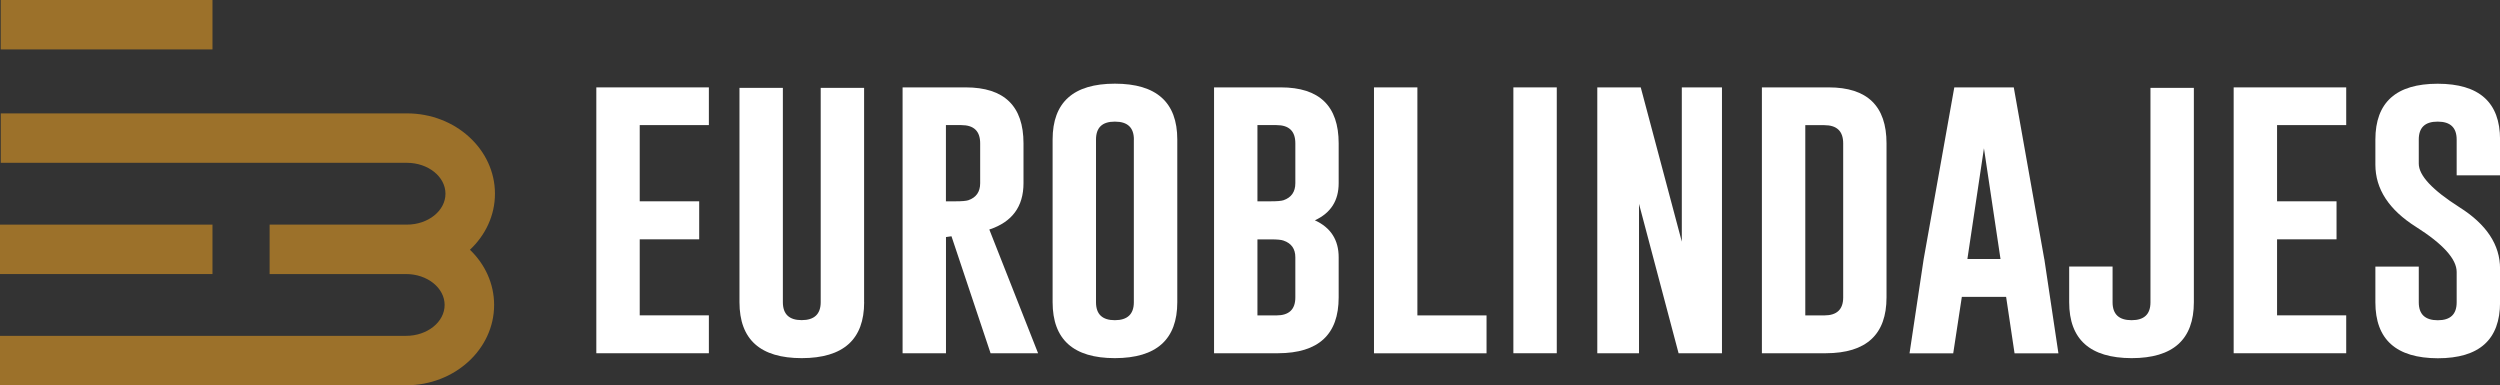
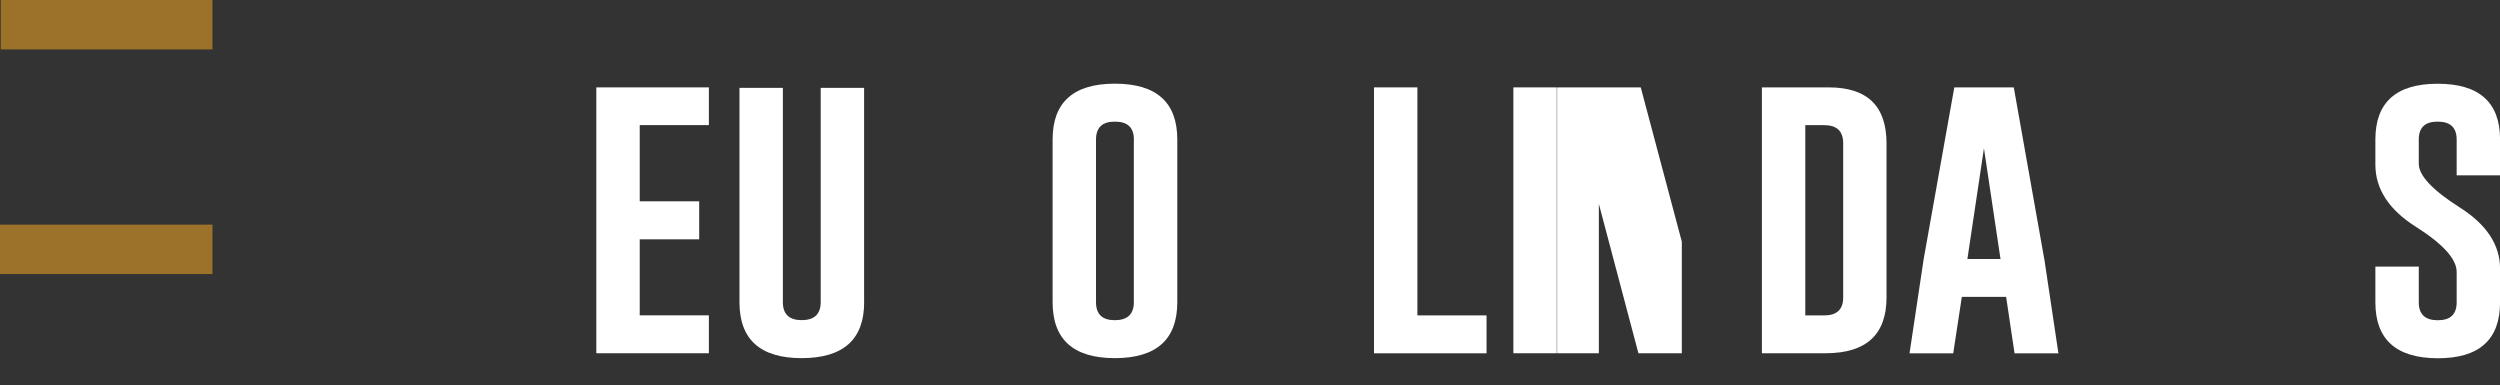
<svg xmlns="http://www.w3.org/2000/svg" id="Layer_2" viewBox="0 0 418.27 64.46">
  <rect x="0" y="0" width="418.27" height="64.46" fill="#333333" stroke="none" />
  <g id="Capa_1">
    <path d="M99.77,14.62h18.83v6.31h-11.57v12.75h9.95v6.36h-9.95v12.72h11.57v6.34h-18.83V14.62Z" fill="#fff" stroke-width="0" />
    <path d="M144.58,50.56c0,6.23-3.48,9.35-10.44,9.36-6.94,0-10.42-3.12-10.42-9.36V14.7h7.26v35.86c0,2,1.05,3,3.15,3s3.18-1,3.18-3V14.7h7.26v35.86Z" fill="#fff" stroke-width="0" />
-     <path d="M151,14.62h10.57c6.45,0,9.67,3.12,9.67,9.36v6.67c0,3.92-1.91,6.5-5.72,7.75l8.16,20.7h-7.95l-6.54-19.57-.92.13v19.44h-7.26V14.62ZM158.26,20.93v12.75h1.67c1.01,0,1.7-.06,2.08-.18,1.32-.46,1.98-1.41,1.98-2.85v-6.67c0-2.04-1.05-3.05-3.16-3.05h-2.57Z" fill="#fff" stroke-width="0" />
    <path d="M196.97,50.56c0,6.23-3.48,9.35-10.44,9.36-6.94,0-10.42-3.12-10.42-9.36v-27.22c0-6.22,3.47-9.34,10.42-9.34s10.44,3.11,10.44,9.34v27.22ZM189.71,23.35c0-2-1.05-3-3.16-3h-.05c-2.09,0-3.13,1-3.13,3v27.22c0,2,1.05,3,3.15,3s3.18-1,3.18-3v-27.22Z" fill="#fff" stroke-width="0" />
-     <path d="M203.12,14.62h11.18c6.45,0,9.67,3.12,9.67,9.36v6.67c0,2.92-1.33,4.99-3.98,6.21,2.65,1.21,3.98,3.28,3.98,6.18v6.72c0,6.21-3.38,9.32-10.13,9.34h-10.72V14.62ZM210.38,20.93v12.75h2.28c1.01,0,1.7-.06,2.08-.18,1.32-.46,1.98-1.41,1.98-2.85v-6.67c0-2.04-1.05-3.05-3.16-3.05h-3.18ZM210.38,40.05v12.72h3.18c2.1,0,3.16-1,3.16-3v-6.72c0-1.42-.66-2.35-1.98-2.8-.38-.14-1.07-.2-2.08-.2h-2.28Z" fill="#fff" stroke-width="0" />
    <path d="M229.88,59.11V14.62h7.26v38.15h11.57v6.34h-18.83Z" fill="#fff" stroke-width="0" />
    <path d="M253.2,14.62h7.26v44.48h-7.26V14.62Z" fill="#fff" stroke-width="0" />
-     <path d="M267.25,14.62h7.26l6.87,25.81V14.62h6.72v44.48h-7.26l-6.62-24.99v24.99h-6.98V14.62Z" fill="#fff" stroke-width="0" />
+     <path d="M267.25,14.62h7.26l6.87,25.81V14.62v44.48h-7.26l-6.62-24.99v24.99h-6.98V14.62Z" fill="#fff" stroke-width="0" />
    <path d="M294.78,14.62h11.18c6.45,0,9.67,3.12,9.67,9.36v25.78c0,6.21-3.38,9.32-10.13,9.34h-10.72V14.62ZM302.04,20.93v31.84h3.18c2.1,0,3.16-1,3.16-3v-25.78c0-2.04-1.05-3.05-3.16-3.05h-3.18Z" fill="#fff" stroke-width="0" />
    <path d="M342.03,43.33l2.36,15.78h-7.34l-1.41-9.44h-7.41l-1.44,9.44h-7.31l2.36-15.73,5.13-28.76h9.95l5.1,28.71ZM334.7,43.33l-2.77-18.52-2.77,18.52h5.54Z" fill="#fff" stroke-width="0" />
-     <path d="M346.19,44.59h7.26v5.98c0,2,1.06,3,3.18,3s3.16-1,3.16-3V14.7h7.26v35.86c0,6.24-3.47,9.36-10.42,9.36-6.96-.02-10.44-3.14-10.44-9.36v-5.98Z" fill="#fff" stroke-width="0" />
-     <path d="M373.71,14.62h18.83v6.31h-11.57v12.75h9.95v6.36h-9.95v12.72h11.57v6.34h-18.83V14.62Z" fill="#fff" stroke-width="0" />
    <path d="M397.42,23.35c0-6.22,3.47-9.34,10.42-9.34s10.44,3.11,10.44,9.34v5.98h-7.26v-5.98c0-2-1.05-3-3.16-3h-.05c-2.09,0-3.13,1-3.13,3v4.03c0,1.98,2.27,4.41,6.8,7.29,4.53,2.86,6.8,6.28,6.8,10.29v5.62c0,6.24-3.47,9.36-10.42,9.36-6.96-.02-10.44-3.14-10.44-9.36v-5.98h7.26v5.98c0,2,1.06,3,3.18,3s3.16-1,3.16-3v-5.08c0-2.15-2.27-4.67-6.8-7.54-4.53-2.86-6.8-6.33-6.8-10.42v-4.18Z" fill="#fff" stroke-width="0" />
    <rect x=".12" width="35.43" height="8.27" fill="#9c712a" stroke-width="0" />
-     <path d="M78.63,41.78c2.58-2.42,4.18-5.73,4.18-9.37,0-7.41-6.6-13.44-14.72-13.44H.13v8.27h67.95c3.56,0,6.45,2.32,6.45,5.17s-2.89,5.17-6.45,5.17h-22.97v8.27h22.83c3.56,0,6.45,2.32,6.45,5.17s-2.89,5.17-6.45,5.17H0v8.27h67.95c8.12,0,14.72-6.03,14.72-13.44,0-3.58-1.54-6.83-4.05-9.24Z" fill="#9c712a" stroke-width="0" />
    <rect y="37.58" width="35.55" height="8.27" fill="#9c712a" stroke-width="0" />
  </g>
</svg>